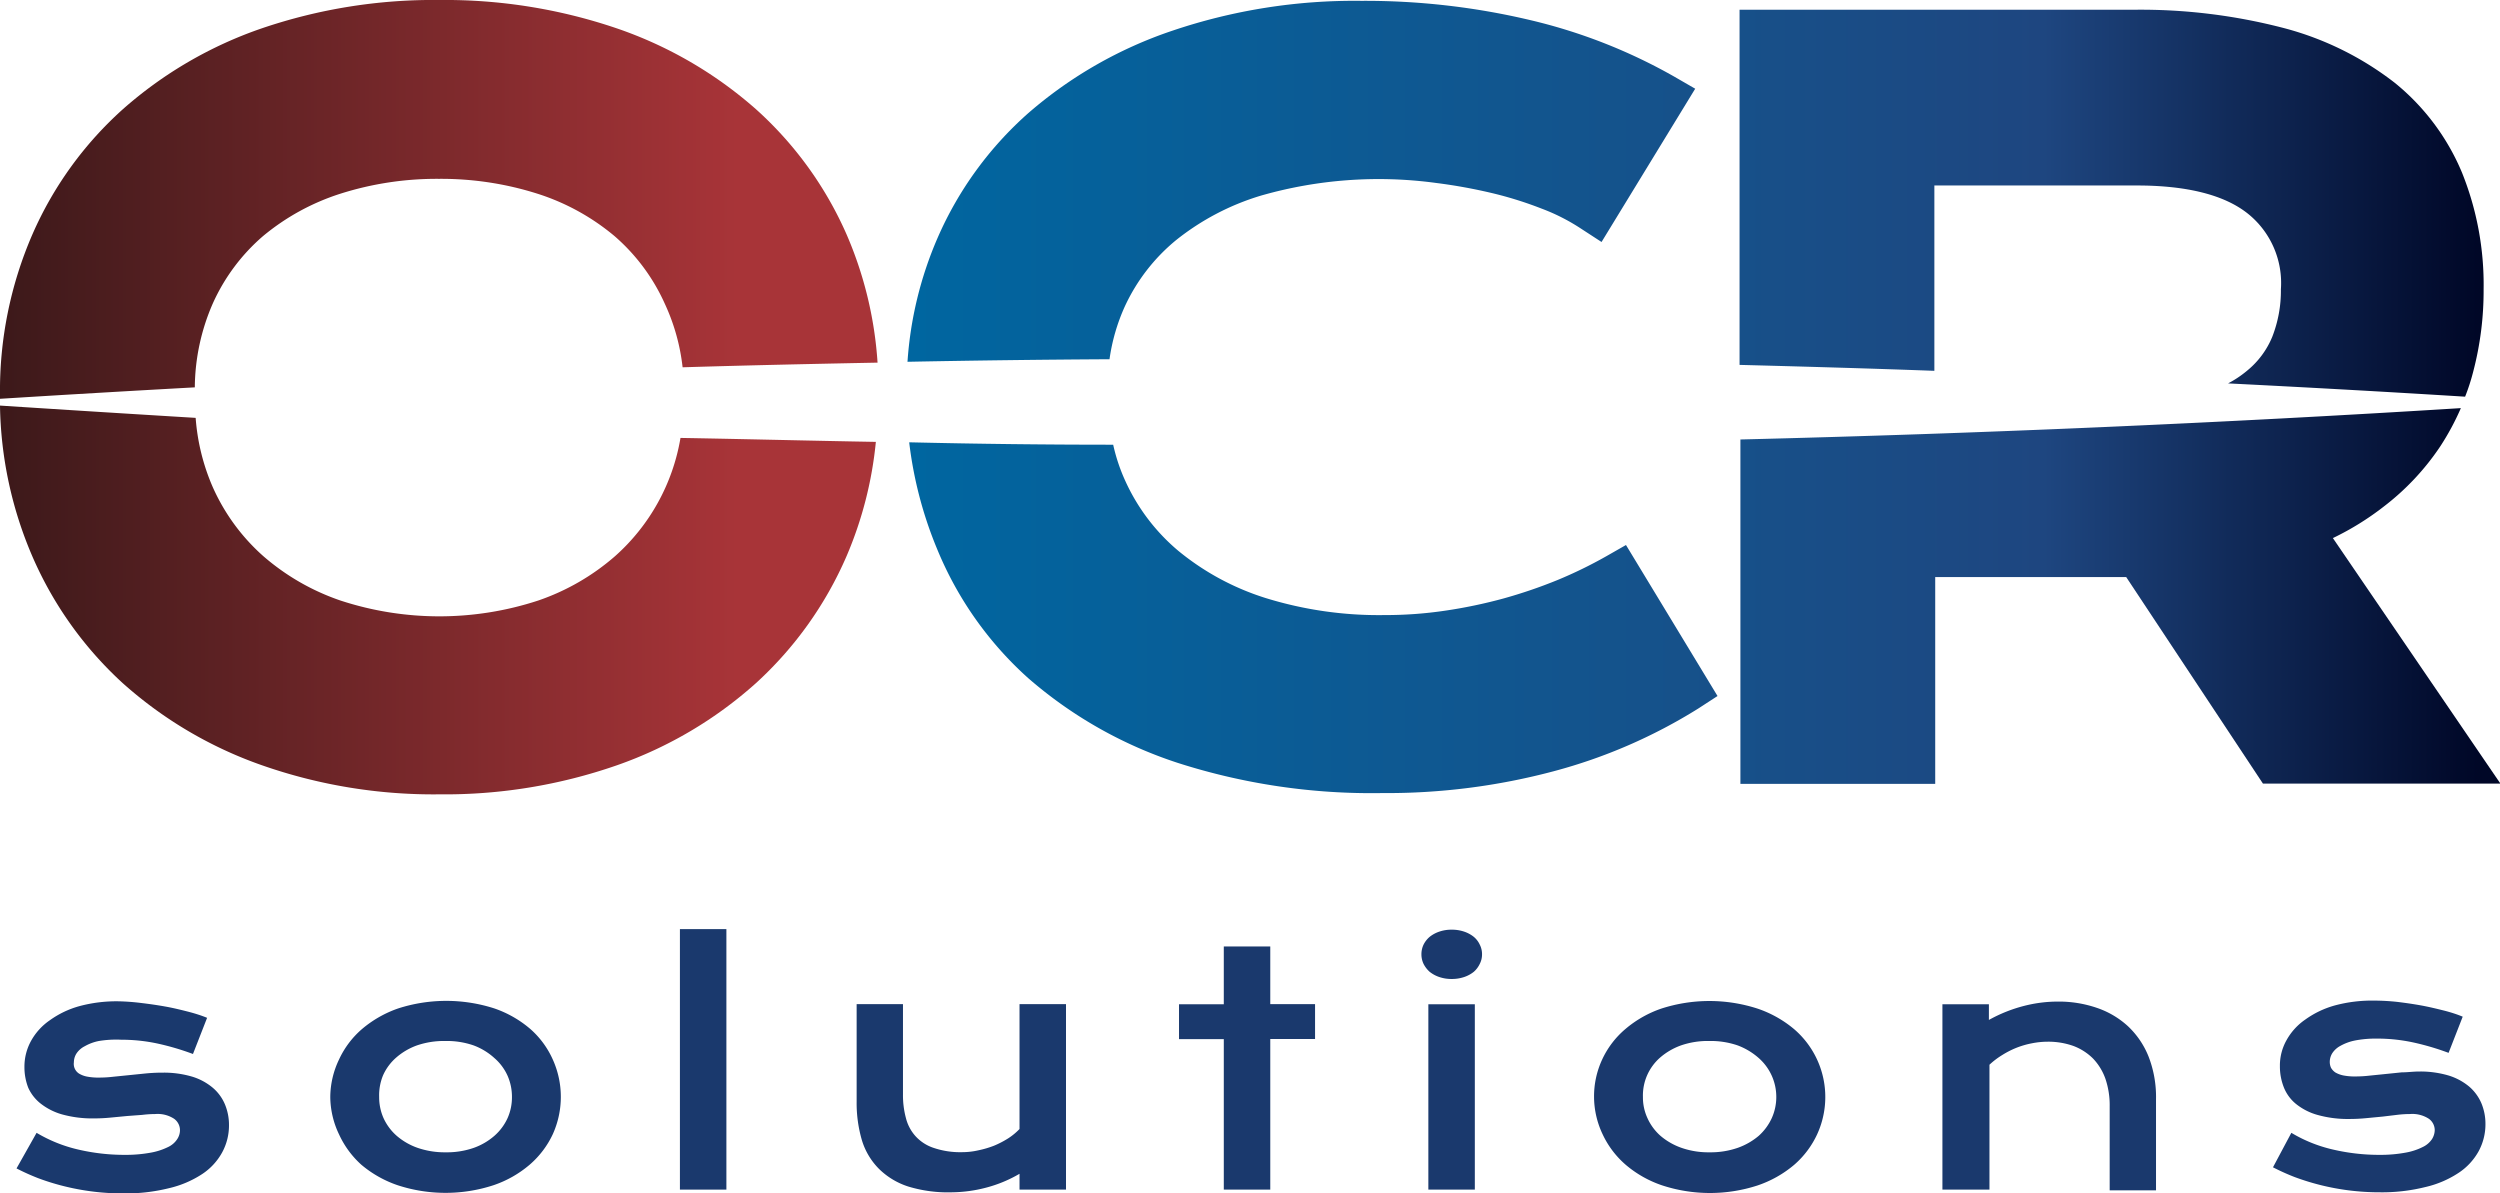
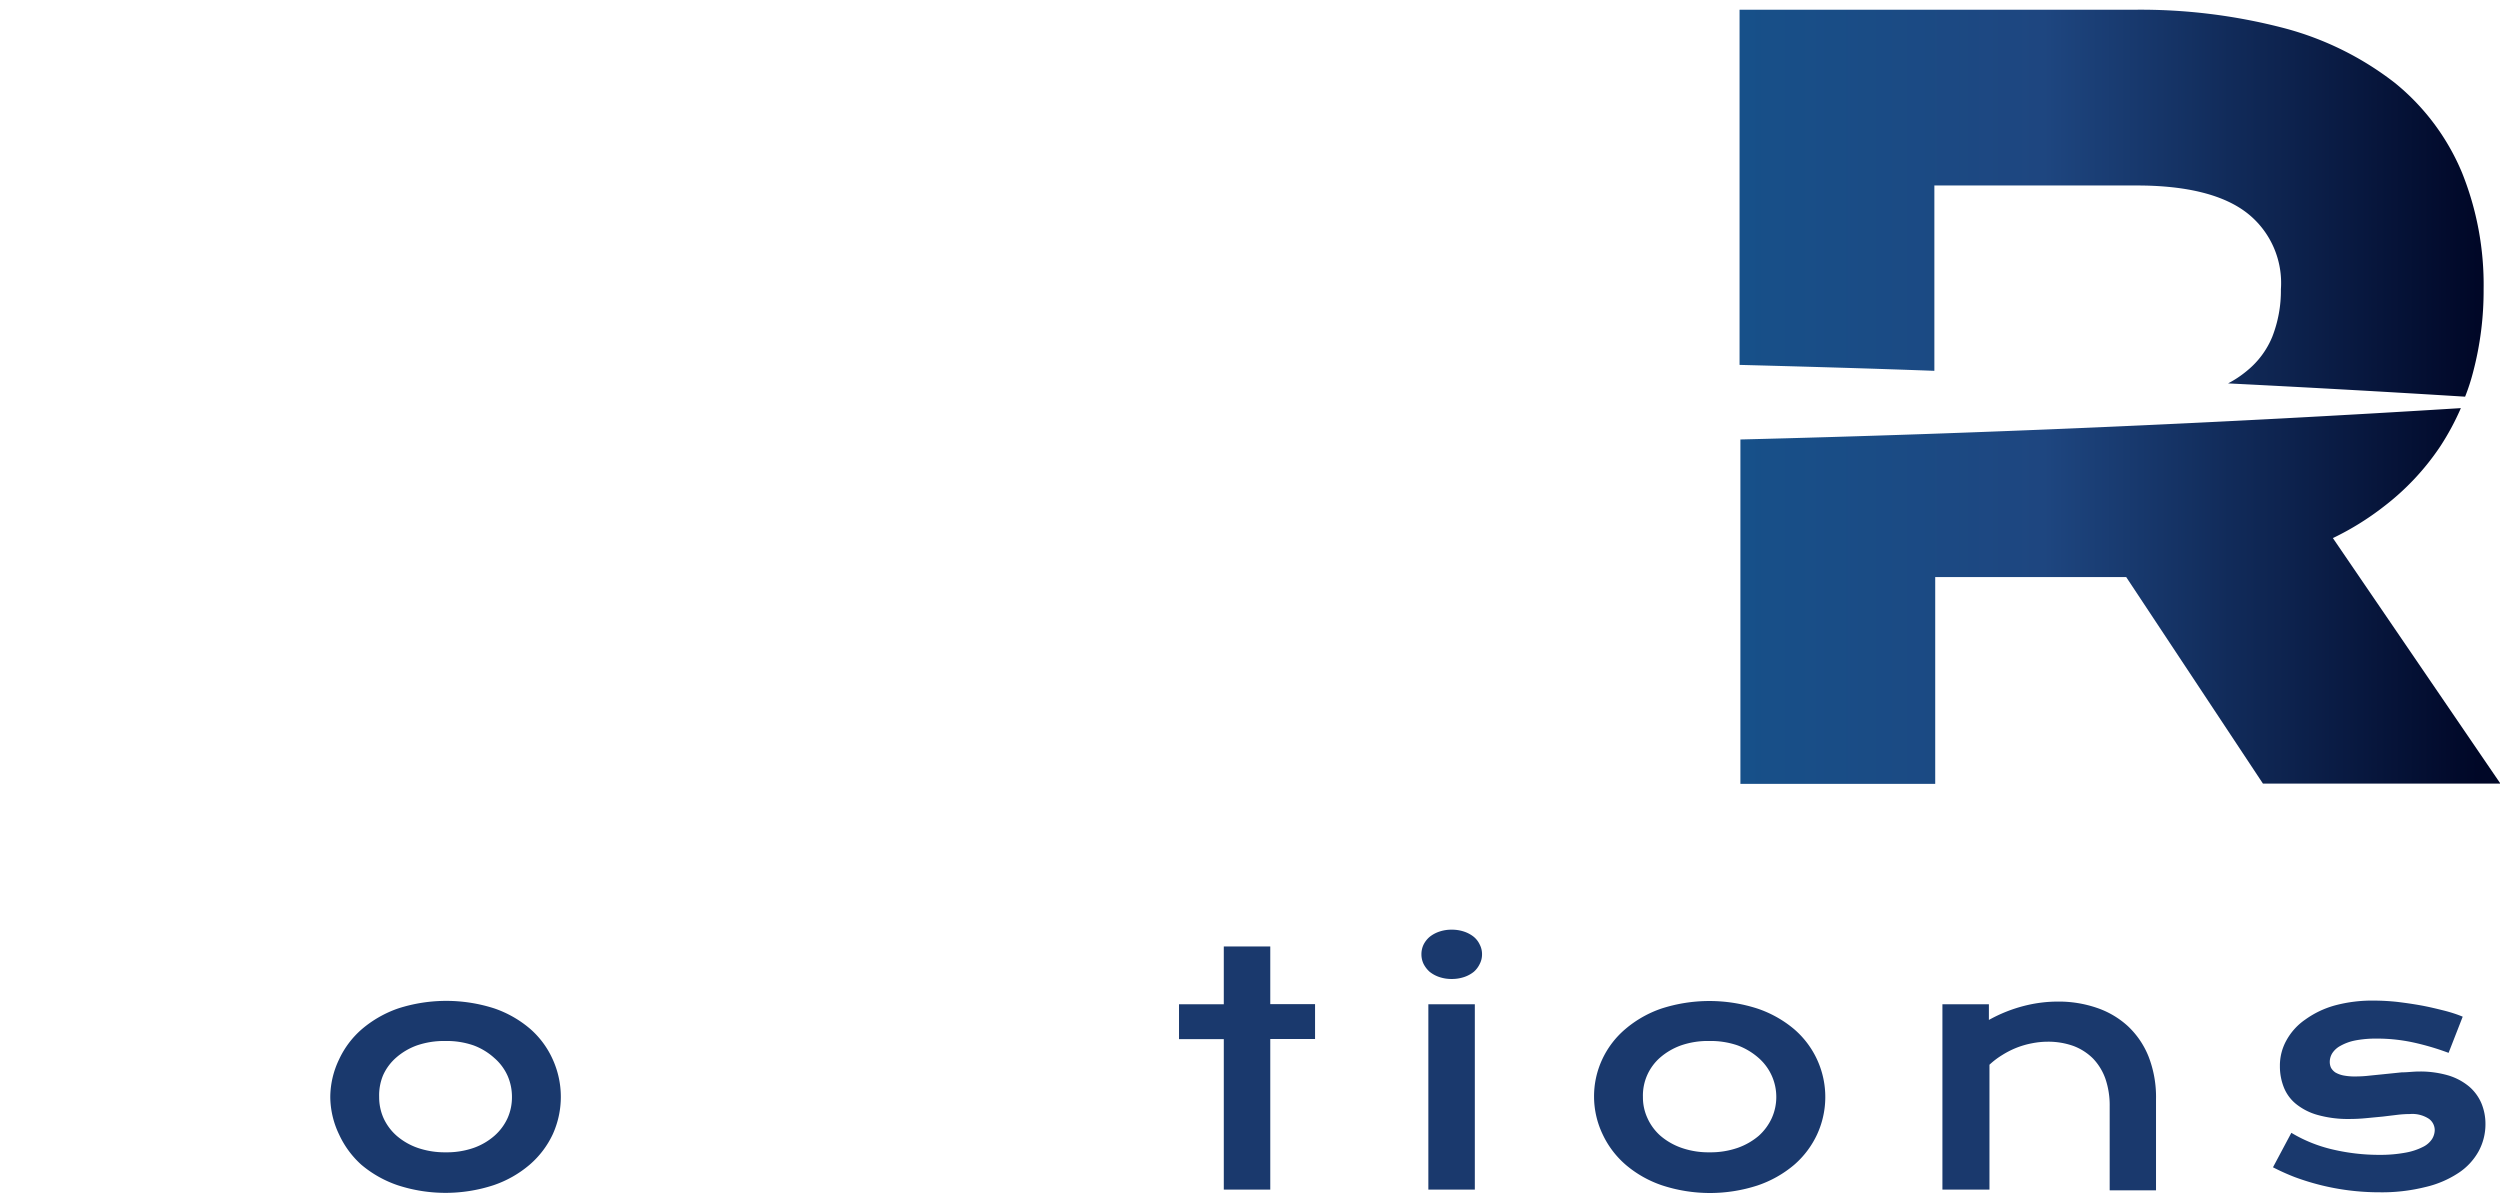
<svg xmlns="http://www.w3.org/2000/svg" width="176.97" height="84.45" viewBox="0 0 176.97 84.45">
  <defs>
    <style>
      .fd34dd53-1b92-4499-b0cd-a3a5c873c208 {
        fill: #1a396d;
      }

      .b4feb07f-63b5-45ba-b94d-226645a4b92b {
        fill: url(#ff3fcdcb-368f-4dbb-9708-3eb9a741355c);
      }

      .e88f3bb9-445d-4755-b8bb-d4b55e907730 {
        fill: url(#a655494b-44de-47ce-b86b-7ea81587031f);
      }

      .e1b6685c-6b55-4bc5-b9be-5427b1d77dc0 {
        fill: url(#a59aabb8-c00e-473d-90be-ab23da136649);
      }
    </style>
    <linearGradient id="ff3fcdcb-368f-4dbb-9708-3eb9a741355c" y1="28.11" x2="62.12" y2="28.11" gradientUnits="userSpaceOnUse">
      <stop offset="0" stop-color="#3c191a" />
      <stop offset="0.84" stop-color="#a83438" />
    </linearGradient>
    <linearGradient id="a655494b-44de-47ce-b86b-7ea81587031f" x1="64.24" y1="28.12" x2="121.6" y2="28.12" gradientUnits="userSpaceOnUse">
      <stop offset="0" stop-color="#0066a0" />
      <stop offset="1" stop-color="#175089" />
    </linearGradient>
    <linearGradient id="a59aabb8-c00e-473d-90be-ab23da136649" x1="123.14" y1="28.09" x2="176.97" y2="28.09" gradientUnits="userSpaceOnUse">
      <stop offset="0" stop-color="#175089" />
      <stop offset="0.4" stop-color="#1e4680" />
      <stop offset="0.97" stop-color="#000727" />
    </linearGradient>
  </defs>
  <g id="b7db53fe-29be-4c45-b4ec-5e7fcc4d9691" data-name="Layer 2">
    <g id="bb6072e4-8742-4176-8423-41c052103588" data-name="Layer 1">
      <g>
        <g>
-           <path class="fd34dd53-1b92-4499-b0cd-a3a5c873c208" d="M2.59,80.19a10.23,10.23,0,0,0,2.93,1.18,14.35,14.35,0,0,0,3.28.38,9.79,9.79,0,0,0,1.89-.16,4.58,4.58,0,0,0,1.22-.4,1.56,1.56,0,0,0,.64-.56,1.16,1.16,0,0,0,.19-.63,1,1,0,0,0-.41-.8A2.12,2.12,0,0,0,11,78.86a7.75,7.75,0,0,0-.93.06L9,79l-1.15.11a11.9,11.9,0,0,1-1.2.06,8,8,0,0,1-2.28-.29,4.41,4.41,0,0,1-1.53-.79A3,3,0,0,1,2,77a4,4,0,0,1-.27-1.48,3.76,3.76,0,0,1,.47-1.84,4.29,4.29,0,0,1,1.33-1.46,6.57,6.57,0,0,1,2.1-1,10.13,10.13,0,0,1,2.74-.34A15.77,15.77,0,0,1,10,71c.58.07,1.14.15,1.7.25s1.09.23,1.6.36,1,.29,1.36.44l-1,2.56a18.33,18.33,0,0,0-2.51-.74,12.12,12.12,0,0,0-2.57-.27A7.56,7.56,0,0,0,7,73.69a3.3,3.3,0,0,0-1,.37,1.53,1.53,0,0,0-.59.52,1.17,1.17,0,0,0-.18.62A.81.81,0,0,0,5.6,76a1.73,1.73,0,0,0,.56.21,4.26,4.26,0,0,0,.86.07,8.47,8.47,0,0,0,1-.06l1.09-.11,1.18-.12a12.41,12.41,0,0,1,1.24-.06,7.08,7.08,0,0,1,2.06.28,4.14,4.14,0,0,1,1.46.78,3.13,3.13,0,0,1,.87,1.18,3.79,3.79,0,0,1,.29,1.48,4,4,0,0,1-.48,1.92,4.32,4.32,0,0,1-1.42,1.54,7.26,7.26,0,0,1-2.35,1,12.77,12.77,0,0,1-3.26.37,17.25,17.25,0,0,1-4.2-.52,16.57,16.57,0,0,1-1.8-.56,15.81,15.81,0,0,1-1.53-.69Z" />
          <path class="fd34dd53-1b92-4499-b0cd-a3a5c873c208" d="M23.38,77.65A6.2,6.2,0,0,1,24,75a6.36,6.36,0,0,1,1.63-2.16,8,8,0,0,1,2.57-1.46,11.11,11.11,0,0,1,6.78,0,7.79,7.79,0,0,1,2.56,1.46A6.27,6.27,0,0,1,39.13,75a6.42,6.42,0,0,1,0,5.29,6.46,6.46,0,0,1-1.64,2.16,7.77,7.77,0,0,1-2.56,1.45,10.91,10.91,0,0,1-6.78,0,7.93,7.93,0,0,1-2.57-1.45A6.56,6.56,0,0,1,24,80.3,6.21,6.21,0,0,1,23.38,77.65Zm3.46,0a3.63,3.63,0,0,0,.31,1.5,3.72,3.72,0,0,0,.93,1.25,4.58,4.58,0,0,0,1.47.85,5.89,5.89,0,0,0,2,.32,5.79,5.79,0,0,0,2-.32A4.53,4.53,0,0,0,35,80.4a3.72,3.72,0,0,0,.93-1.25,3.63,3.63,0,0,0,.31-1.5,3.7,3.7,0,0,0-.31-1.5A3.62,3.62,0,0,0,35,74.9,4.54,4.54,0,0,0,33.52,74a5.8,5.8,0,0,0-2-.31,5.9,5.9,0,0,0-2,.31,4.6,4.6,0,0,0-1.47.86,3.62,3.62,0,0,0-.93,1.25A3.7,3.7,0,0,0,26.84,77.65Z" />
-           <path class="fd34dd53-1b92-4499-b0cd-a3a5c873c208" d="M48.13,65.77h3.29V84.21H48.13Z" />
-           <path class="fd34dd53-1b92-4499-b0cd-a3a5c873c208" d="M60.64,71.08h3.28v6.41a6.18,6.18,0,0,0,.21,1.66,3,3,0,0,0,.68,1.28,3,3,0,0,0,1.29.83,5.83,5.83,0,0,0,2,.3,5.14,5.14,0,0,0,1.15-.13,6.89,6.89,0,0,0,1.12-.33,6.64,6.64,0,0,0,1-.52,4.4,4.4,0,0,0,.8-.66V71.08h3.29V84.21H72.17V83.09a9.34,9.34,0,0,1-2.44,1,9.82,9.82,0,0,1-2.32.31A9.66,9.66,0,0,1,64.32,84a5.22,5.22,0,0,1-2.1-1.26,4.88,4.88,0,0,1-1.2-2A9.35,9.35,0,0,1,60.64,78Z" />
          <path class="fd34dd53-1b92-4499-b0cd-a3a5c873c208" d="M86.63,73.56H83.46V71.09h3.17V67h3.29v4.08h3.17v2.47H89.92V84.21H86.63Z" />
          <path class="fd34dd53-1b92-4499-b0cd-a3a5c873c208" d="M102.76,69.3a2.66,2.66,0,0,1-.88-.14,2.21,2.21,0,0,1-.68-.37,1.91,1.91,0,0,1-.43-.56,1.56,1.56,0,0,1-.15-.67,1.58,1.58,0,0,1,.15-.69,1.75,1.75,0,0,1,.43-.55,2.21,2.21,0,0,1,.68-.37,2.66,2.66,0,0,1,.88-.14,2.72,2.72,0,0,1,.89.14,2.21,2.21,0,0,1,.68.37,1.59,1.59,0,0,1,.42.55,1.46,1.46,0,0,1,.16.69,1.44,1.44,0,0,1-.16.67,1.72,1.72,0,0,1-.42.56,2.21,2.21,0,0,1-.68.37A2.72,2.72,0,0,1,102.76,69.3Zm-1.65,1.79h3.29V84.21h-3.29Z" />
          <path class="fd34dd53-1b92-4499-b0cd-a3a5c873c208" d="M112.84,77.65a6.2,6.2,0,0,1,.57-2.64,6.27,6.27,0,0,1,1.64-2.16,7.84,7.84,0,0,1,2.57-1.46,11.07,11.07,0,0,1,6.77,0A8,8,0,0,1,127,72.85a6.33,6.33,0,0,1,1.63,7.45A6.43,6.43,0,0,1,127,82.46a7.93,7.93,0,0,1-2.57,1.45,10.88,10.88,0,0,1-6.77,0,7.82,7.82,0,0,1-2.57-1.45,6.46,6.46,0,0,1-1.64-2.16A6.21,6.21,0,0,1,112.84,77.65Zm3.46,0a3.49,3.49,0,0,0,.32,1.5,3.68,3.68,0,0,0,.92,1.25,4.63,4.63,0,0,0,1.48.85,5.79,5.79,0,0,0,2,.32,5.85,5.85,0,0,0,2-.32,4.75,4.75,0,0,0,1.48-.85,3.82,3.82,0,0,0,.92-1.25,3.64,3.64,0,0,0,.32-1.5,3.66,3.66,0,0,0-1.24-2.75A4.76,4.76,0,0,0,123,74a5.86,5.86,0,0,0-2-.31,5.8,5.8,0,0,0-2,.31,4.65,4.65,0,0,0-1.48.86,3.59,3.59,0,0,0-.92,1.25A3.55,3.55,0,0,0,116.3,77.65Z" />
          <path class="fd34dd53-1b92-4499-b0cd-a3a5c873c208" d="M137.5,71.09h3.29V72.2a10.39,10.39,0,0,1,2.51-1,9.63,9.63,0,0,1,2.34-.3,8.31,8.31,0,0,1,2.78.44,6.19,6.19,0,0,1,2.21,1.3,6,6,0,0,1,1.47,2.17,7.9,7.9,0,0,1,.52,3v6.45h-3.28V78.3a5.79,5.79,0,0,0-.3-1.93,4,4,0,0,0-.88-1.44,3.91,3.91,0,0,0-1.39-.89,5.32,5.32,0,0,0-1.83-.3,5.84,5.84,0,0,0-1.09.11,6.12,6.12,0,0,0-1.11.32,6.25,6.25,0,0,0-1,.51,5.59,5.59,0,0,0-.91.69v8.84H137.5Z" />
          <path class="fd34dd53-1b92-4499-b0cd-a3a5c873c208" d="M162.2,80.19a10.12,10.12,0,0,0,2.93,1.18,14.35,14.35,0,0,0,3.28.38,9.79,9.79,0,0,0,1.89-.16,4.38,4.38,0,0,0,1.21-.4,1.6,1.6,0,0,0,.65-.56,1.25,1.25,0,0,0,.19-.63,1,1,0,0,0-.41-.8,2.14,2.14,0,0,0-1.34-.34,7.75,7.75,0,0,0-.93.06l-1,.12-1.15.11a12.1,12.1,0,0,1-1.21.06,7.93,7.93,0,0,1-2.27-.29,4.24,4.24,0,0,1-1.53-.79,2.88,2.88,0,0,1-.85-1.18,4,4,0,0,1-.27-1.48,3.65,3.65,0,0,1,.47-1.84,4.29,4.29,0,0,1,1.33-1.46,6.57,6.57,0,0,1,2.1-1,10.13,10.13,0,0,1,2.74-.34,16.07,16.07,0,0,1,1.65.09c.57.07,1.14.15,1.69.25s1.09.23,1.61.36,1,.29,1.35.44l-1,2.56a18.33,18.33,0,0,0-2.51-.74,12.12,12.12,0,0,0-2.57-.27,7.74,7.74,0,0,0-1.57.14,3.49,3.49,0,0,0-1,.37,1.57,1.57,0,0,0-.58.52,1.17,1.17,0,0,0-.18.62,1,1,0,0,0,.09.42,1,1,0,0,0,.31.33,1.89,1.89,0,0,0,.57.21,4.2,4.2,0,0,0,.86.07,8.74,8.74,0,0,0,1-.06l1.09-.11,1.17-.12c.41,0,.82-.06,1.25-.06a7.08,7.08,0,0,1,2.06.28,4.23,4.23,0,0,1,1.46.78,3.24,3.24,0,0,1,.87,1.18,3.79,3.79,0,0,1,.29,1.48,4,4,0,0,1-.48,1.92,4.35,4.35,0,0,1-1.43,1.54,7.16,7.16,0,0,1-2.35,1,12.69,12.69,0,0,1-3.25.37,17.15,17.15,0,0,1-2.19-.14,17.13,17.13,0,0,1-3.81-.94,15.81,15.81,0,0,1-1.53-.69Z" />
        </g>
        <g>
-           <path class="b4feb07f-63b5-45ba-b94d-226645a4b92b" d="M59.93,16.6A25.89,25.89,0,0,0,53.5,7.72,29.1,29.1,0,0,0,43.64,2,37.76,37.76,0,0,0,31.11,0,37.73,37.73,0,0,0,18.55,2,29.1,29.1,0,0,0,8.71,7.72,25.74,25.74,0,0,0,2.29,16.6,27.75,27.75,0,0,0,0,27.94a2.81,2.81,0,0,0,0,.29q6.89-.43,13.79-.81a15.09,15.09,0,0,1,1.27-5.93,13.71,13.71,0,0,1,3.55-4.77,16.34,16.34,0,0,1,5.46-3,22.48,22.48,0,0,1,7-1.06,22.51,22.51,0,0,1,7,1.06,16.07,16.07,0,0,1,5.44,3,13.81,13.81,0,0,1,3.55,4.78A14.48,14.48,0,0,1,48.32,26c4.6-.14,9.2-.24,13.8-.33A27.25,27.25,0,0,0,59.93,16.6ZM48.17,31a14.38,14.38,0,0,1-4.62,8.36,16.28,16.28,0,0,1-5.45,3.15,22.45,22.45,0,0,1-14,0,16.38,16.38,0,0,1-5.47-3.15,14.28,14.28,0,0,1-3.57-4.88,15,15,0,0,1-1.21-4.9Q6.93,29.16,0,28.71A28,28,0,0,0,2.28,39.36a26.32,26.32,0,0,0,6.41,9,29.27,29.27,0,0,0,9.85,5.81,36.75,36.75,0,0,0,12.57,2.06,37.06,37.06,0,0,0,12.54-2.05,29.14,29.14,0,0,0,9.86-5.82,26.29,26.29,0,0,0,6.42-9A27.24,27.24,0,0,0,62,31.28C57.41,31.2,52.79,31.08,48.17,31Z" />
-           <path class="e88f3bb9-445d-4755-b8bb-d4b55e907730" d="M118.51,5.42a38.45,38.45,0,0,0-10.2-4A50.69,50.69,0,0,0,96.38.06,40.25,40.25,0,0,0,83,2.17,30.26,30.26,0,0,0,72.8,8a25.21,25.21,0,0,0-6.43,8.84,26.43,26.43,0,0,0-2.13,8.77q7.16-.14,14.3-.18a13.61,13.61,0,0,1,1.08-3.73A13.25,13.25,0,0,1,83.25,17a17.84,17.84,0,0,1,6-3.15,30.23,30.23,0,0,1,12.4-.9,37.42,37.42,0,0,1,3.93.71,26.56,26.56,0,0,1,3.53,1.1,14.07,14.07,0,0,1,2.8,1.42l1.46.95L120,6.28ZM115.1,38.58l-1.42.81a31.24,31.24,0,0,1-3.43,1.67,34.63,34.63,0,0,1-3.84,1.31,34.9,34.9,0,0,1-4.12.86,28.81,28.81,0,0,1-4.27.31,27.08,27.08,0,0,1-8.44-1.21A18.39,18.39,0,0,1,83.42,39a14,14,0,0,1-3.75-4.93,12.73,12.73,0,0,1-.87-2.59q-7.23,0-14.44-.17a28.3,28.3,0,0,0,2,7.61A25,25,0,0,0,72.78,48a30.57,30.57,0,0,0,10.58,6,44.88,44.88,0,0,0,14.47,2.14A45.9,45.9,0,0,0,110,54.59a37.48,37.48,0,0,0,10.21-4.43l1.37-.89Z" />
          <path class="e1b6685c-6b55-4bc5-b9be-5427b1d77dc0" d="M165.14,38.09a19.86,19.86,0,0,0,3.6-2.23,17.81,17.81,0,0,0,4-4.26,18.11,18.11,0,0,0,1.46-2.71q-25.5,1.59-51,2.22V55.49h13.79V40.85l13.52,0,9.68,14.62H177Zm9.14-25.87a16.2,16.2,0,0,0-4.75-6.35A21.84,21.84,0,0,0,161.72,2,40.18,40.18,0,0,0,151,.69H123.14V25.83c4.6.12,9.2.25,13.79.42V13.13h14.33c3.56,0,6.21.67,7.87,2a6.29,6.29,0,0,1,2.33,5.35,8.94,8.94,0,0,1-.61,3.36,6.06,6.06,0,0,1-1.77,2.39,7.5,7.5,0,0,1-1.36.91q8.4.42,16.78.94a14.39,14.39,0,0,0,.56-1.72,22.56,22.56,0,0,0,.75-5.88A21.24,21.24,0,0,0,174.28,12.22Z" />
        </g>
      </g>
    </g>
  </g>
</svg>